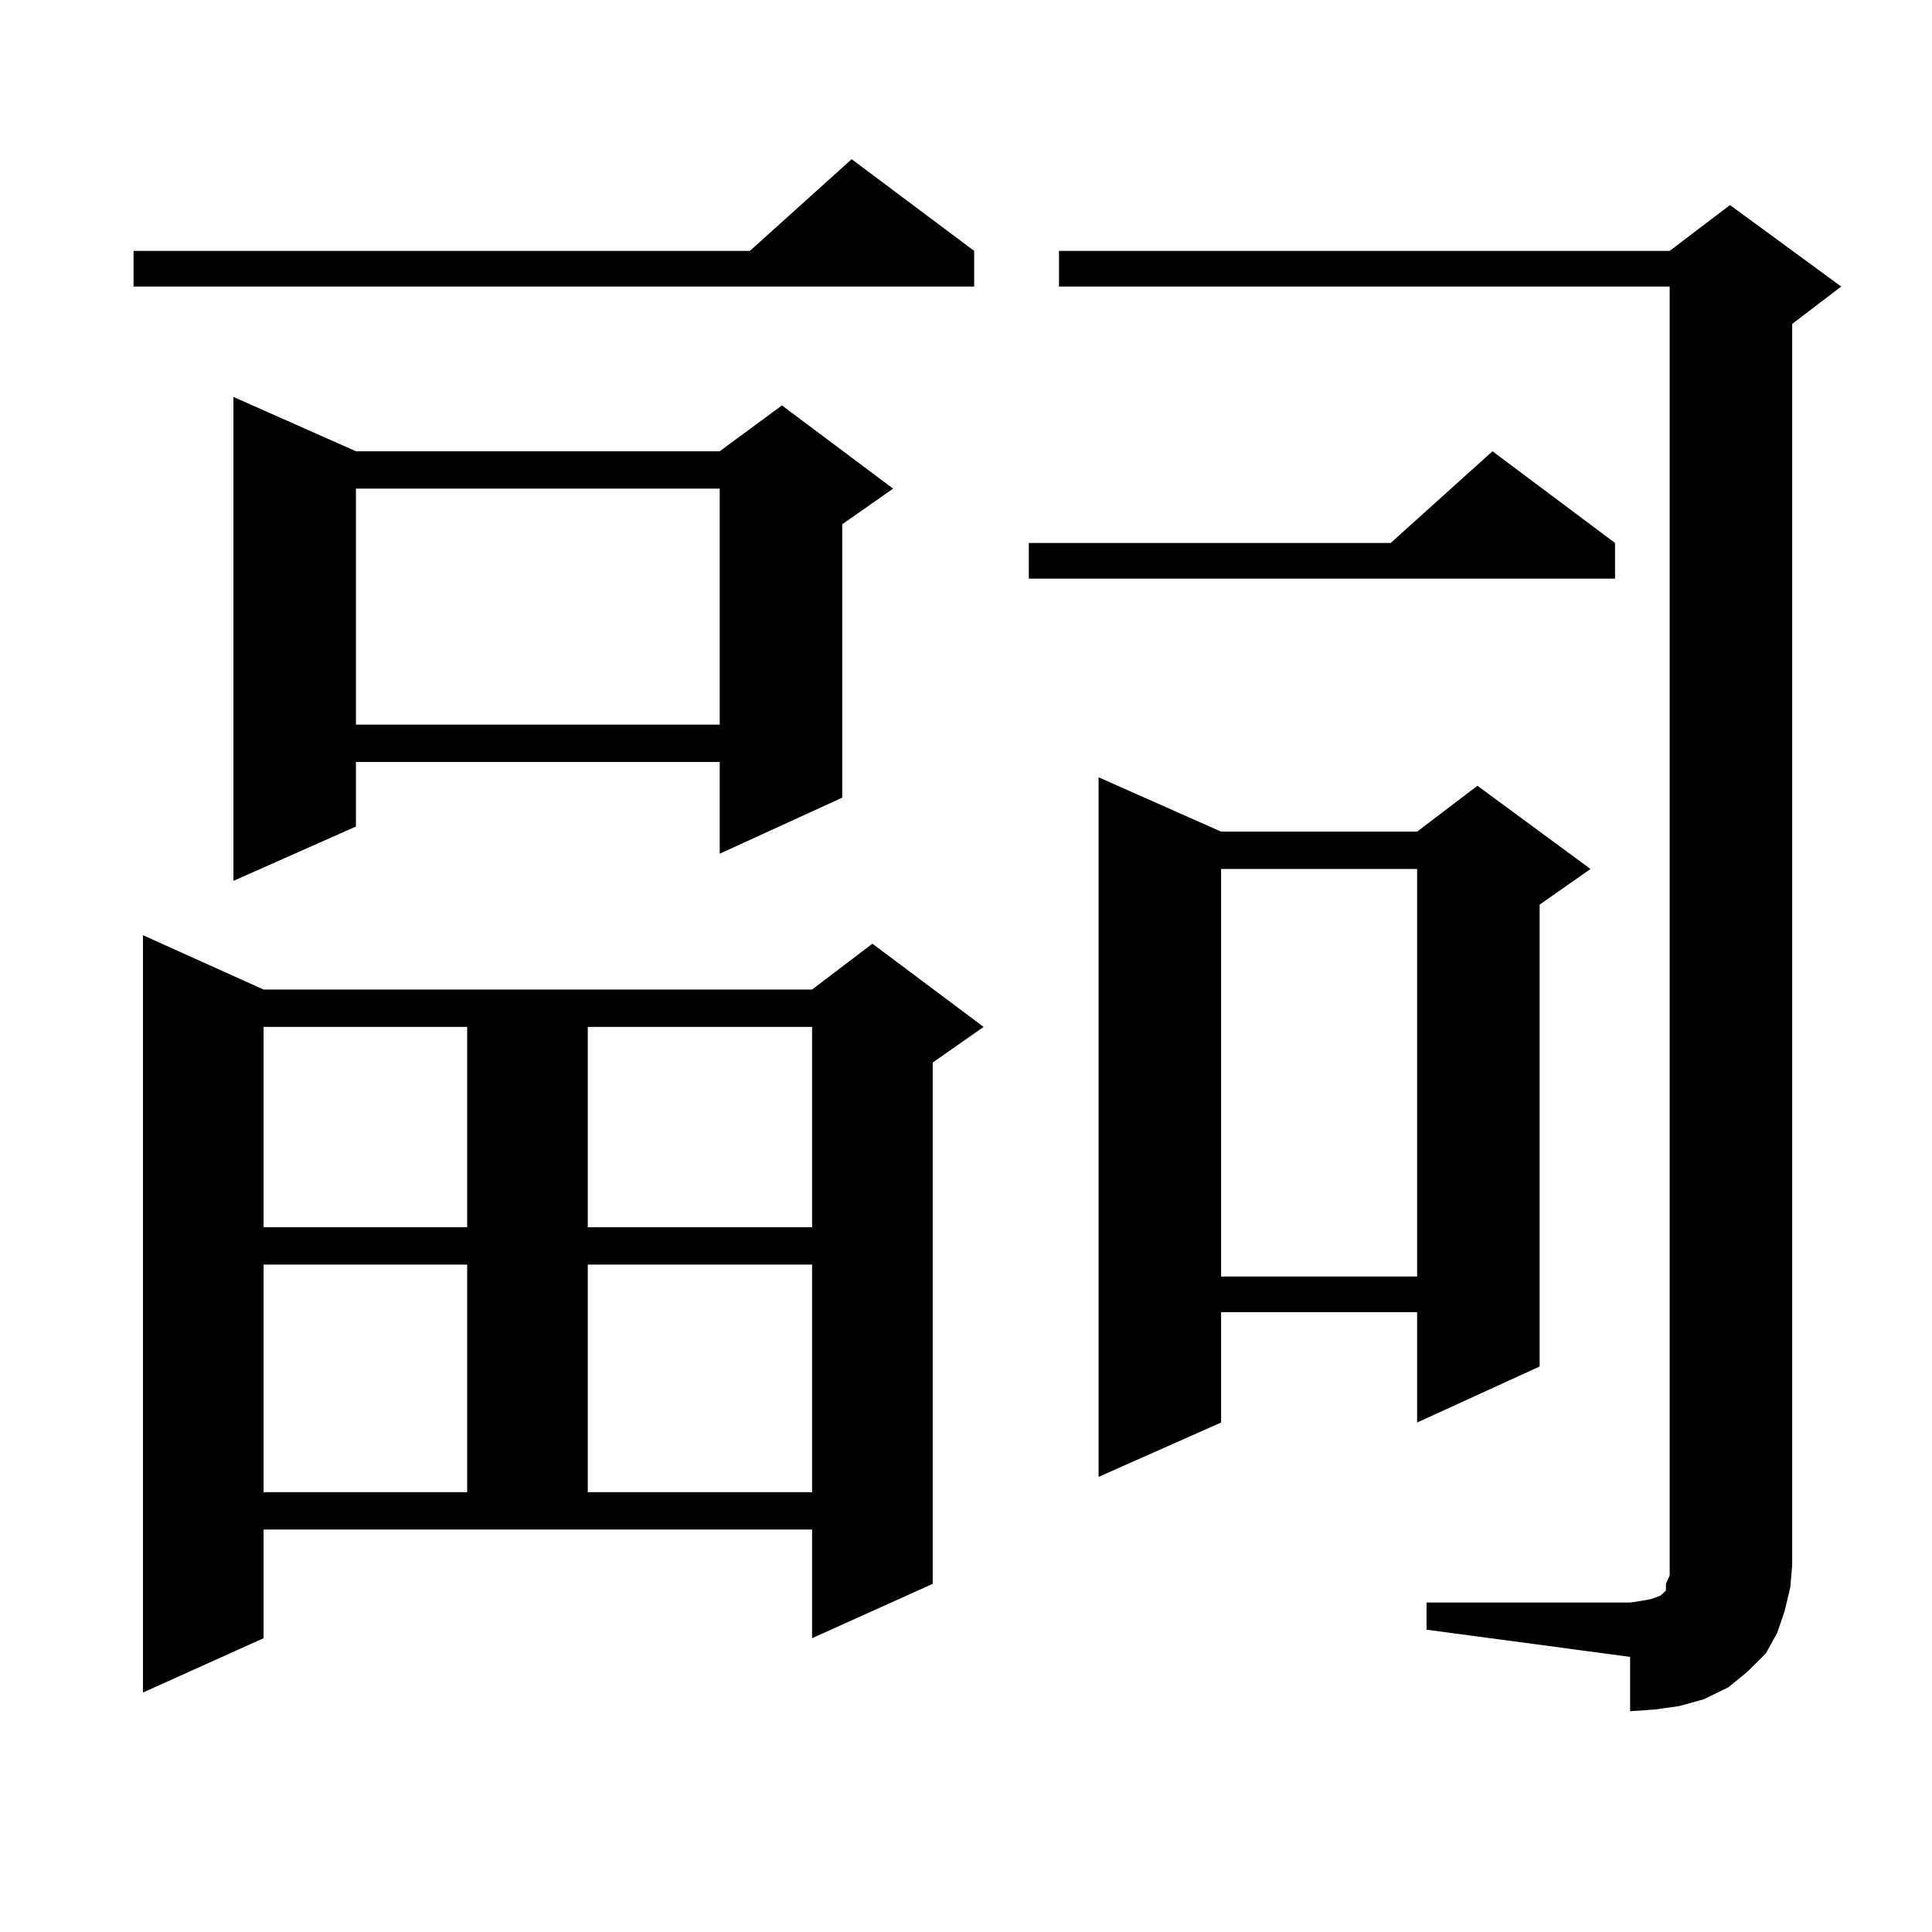
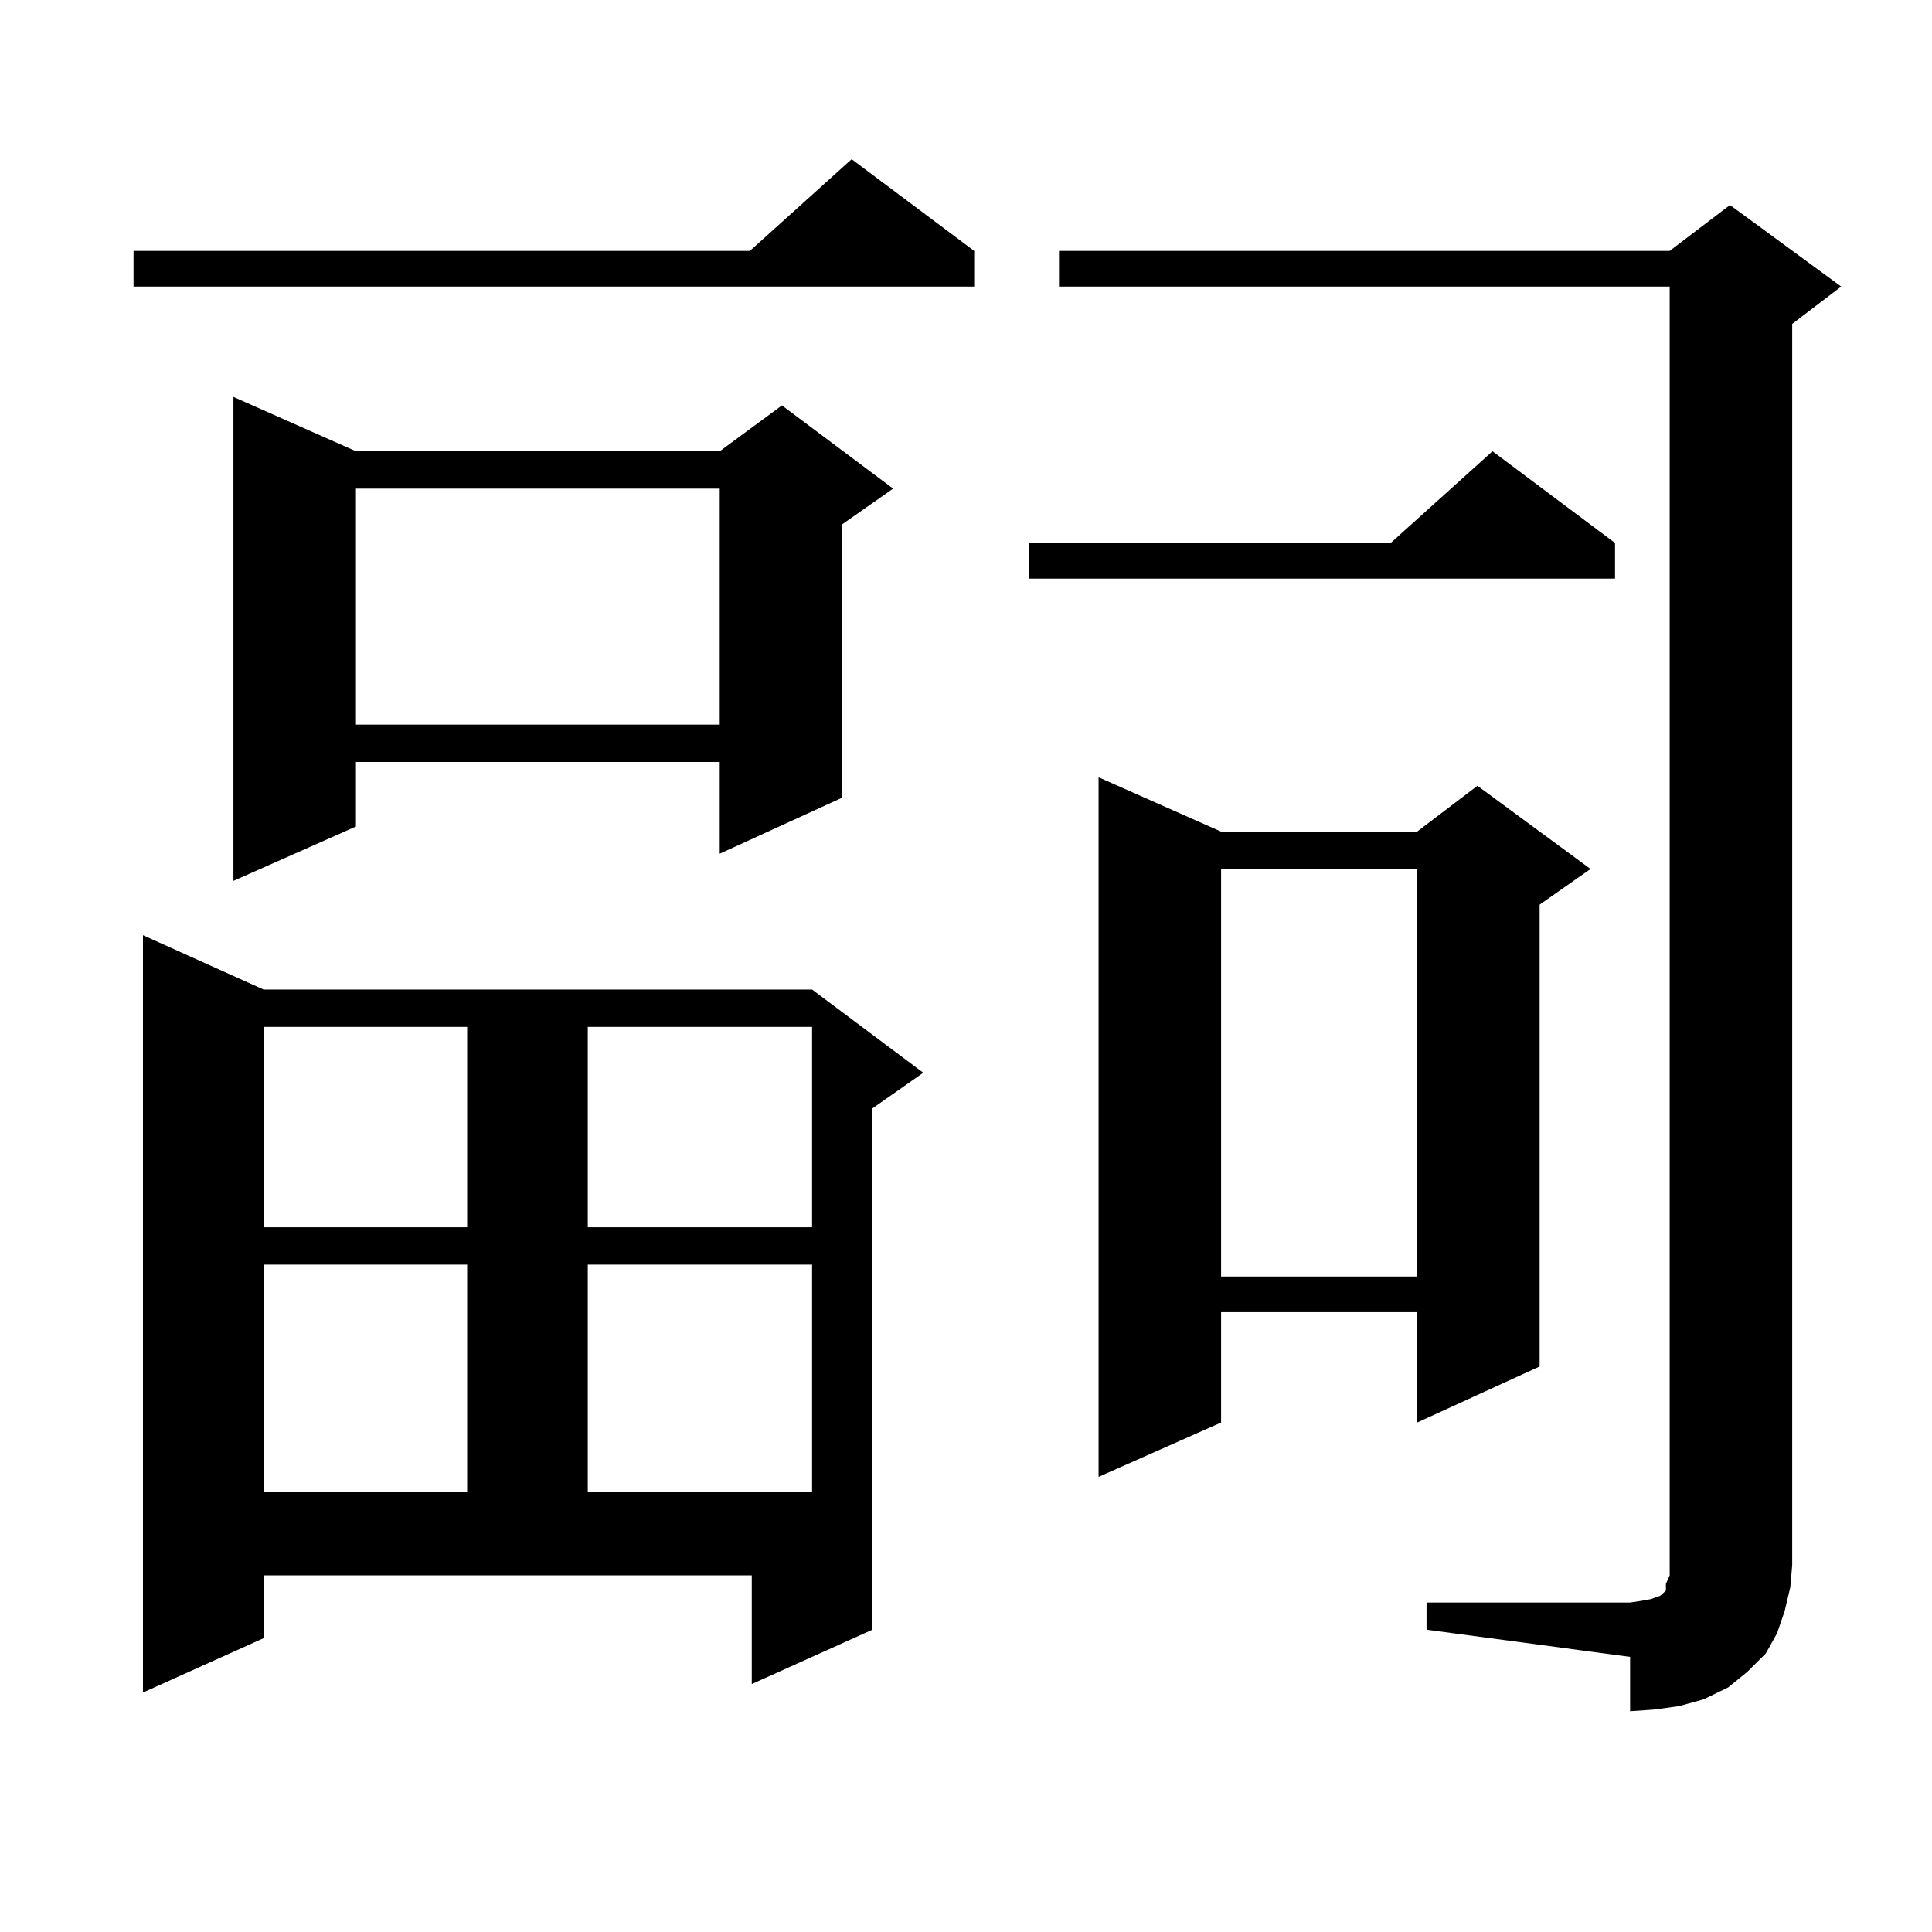
<svg xmlns="http://www.w3.org/2000/svg" version="1.1" id="图层_1" x="0px" y="0px" width="1000px" height="1000px" viewBox="0 0 1000 1000" enable-background="new 0 0 1000 1000" xml:space="preserve">
-   <path d="M504.231,129.859v18.457H69.12v-18.457h319.017l52.682-47.461L504.231,129.859z M136.436,847.926l-62.438,28.125V484.059  l62.438,28.125h283.896l31.219-23.73l57.56,43.066l-26.341,18.457v269.824l-62.438,28.125v-56.25H136.436V847.926z M184.239,233.57  h188.288l32.194-23.73l57.56,43.066l-26.341,18.457v141.504l-63.413,29.004V394.41H184.239v33.398l-63.413,28.125V205.445  L184.239,233.57z M136.436,531.52V635.23h105.363V531.52H136.436z M136.436,654.566V772.34h105.363V654.566H136.436z   M184.239,252.906v122.168h188.288V252.906H184.239z M304.236,531.52V635.23h116.095V531.52H304.236z M304.236,654.566V772.34  h116.095V654.566H304.236z M835.931,281.031v18.457H532.523v-18.457h187.313l52.682-47.461L835.931,281.031z M738.372,829.469  h105.363l5.854-0.879l4.878-0.879l4.878-1.758l1.951-1.758l0.976-0.879v-3.516l1.951-4.395v-5.273V148.316h-316.09v-18.457h316.09  l31.219-23.73l57.56,42.188l-25.365,19.336v642.48l-0.976,11.426l-2.927,12.305l-3.902,11.426l-5.854,10.547l-9.756,9.668  l-9.756,7.91l-12.683,6.152l-12.683,3.516l-12.683,1.758l-12.683,0.879v-28.125l-105.363-14.063V829.469z M632.033,430.445h101.461  l31.219-23.73l58.535,43.066l-26.341,18.457v239.063l-63.413,29.004v-57.129H632.033v57.129L568.62,764.43V402.32L632.033,430.445z   M632.033,449.781v210.938h101.461V449.781H632.033z" />
+   <path d="M504.231,129.859v18.457H69.12v-18.457h319.017l52.682-47.461L504.231,129.859z M136.436,847.926l-62.438,28.125V484.059  l62.438,28.125h283.896l57.56,43.066l-26.341,18.457v269.824l-62.438,28.125v-56.25H136.436V847.926z M184.239,233.57  h188.288l32.194-23.73l57.56,43.066l-26.341,18.457v141.504l-63.413,29.004V394.41H184.239v33.398l-63.413,28.125V205.445  L184.239,233.57z M136.436,531.52V635.23h105.363V531.52H136.436z M136.436,654.566V772.34h105.363V654.566H136.436z   M184.239,252.906v122.168h188.288V252.906H184.239z M304.236,531.52V635.23h116.095V531.52H304.236z M304.236,654.566V772.34  h116.095V654.566H304.236z M835.931,281.031v18.457H532.523v-18.457h187.313l52.682-47.461L835.931,281.031z M738.372,829.469  h105.363l5.854-0.879l4.878-0.879l4.878-1.758l1.951-1.758l0.976-0.879v-3.516l1.951-4.395v-5.273V148.316h-316.09v-18.457h316.09  l31.219-23.73l57.56,42.188l-25.365,19.336v642.48l-0.976,11.426l-2.927,12.305l-3.902,11.426l-5.854,10.547l-9.756,9.668  l-9.756,7.91l-12.683,6.152l-12.683,3.516l-12.683,1.758l-12.683,0.879v-28.125l-105.363-14.063V829.469z M632.033,430.445h101.461  l31.219-23.73l58.535,43.066l-26.341,18.457v239.063l-63.413,29.004v-57.129H632.033v57.129L568.62,764.43V402.32L632.033,430.445z   M632.033,449.781v210.938h101.461V449.781H632.033z" />
</svg>